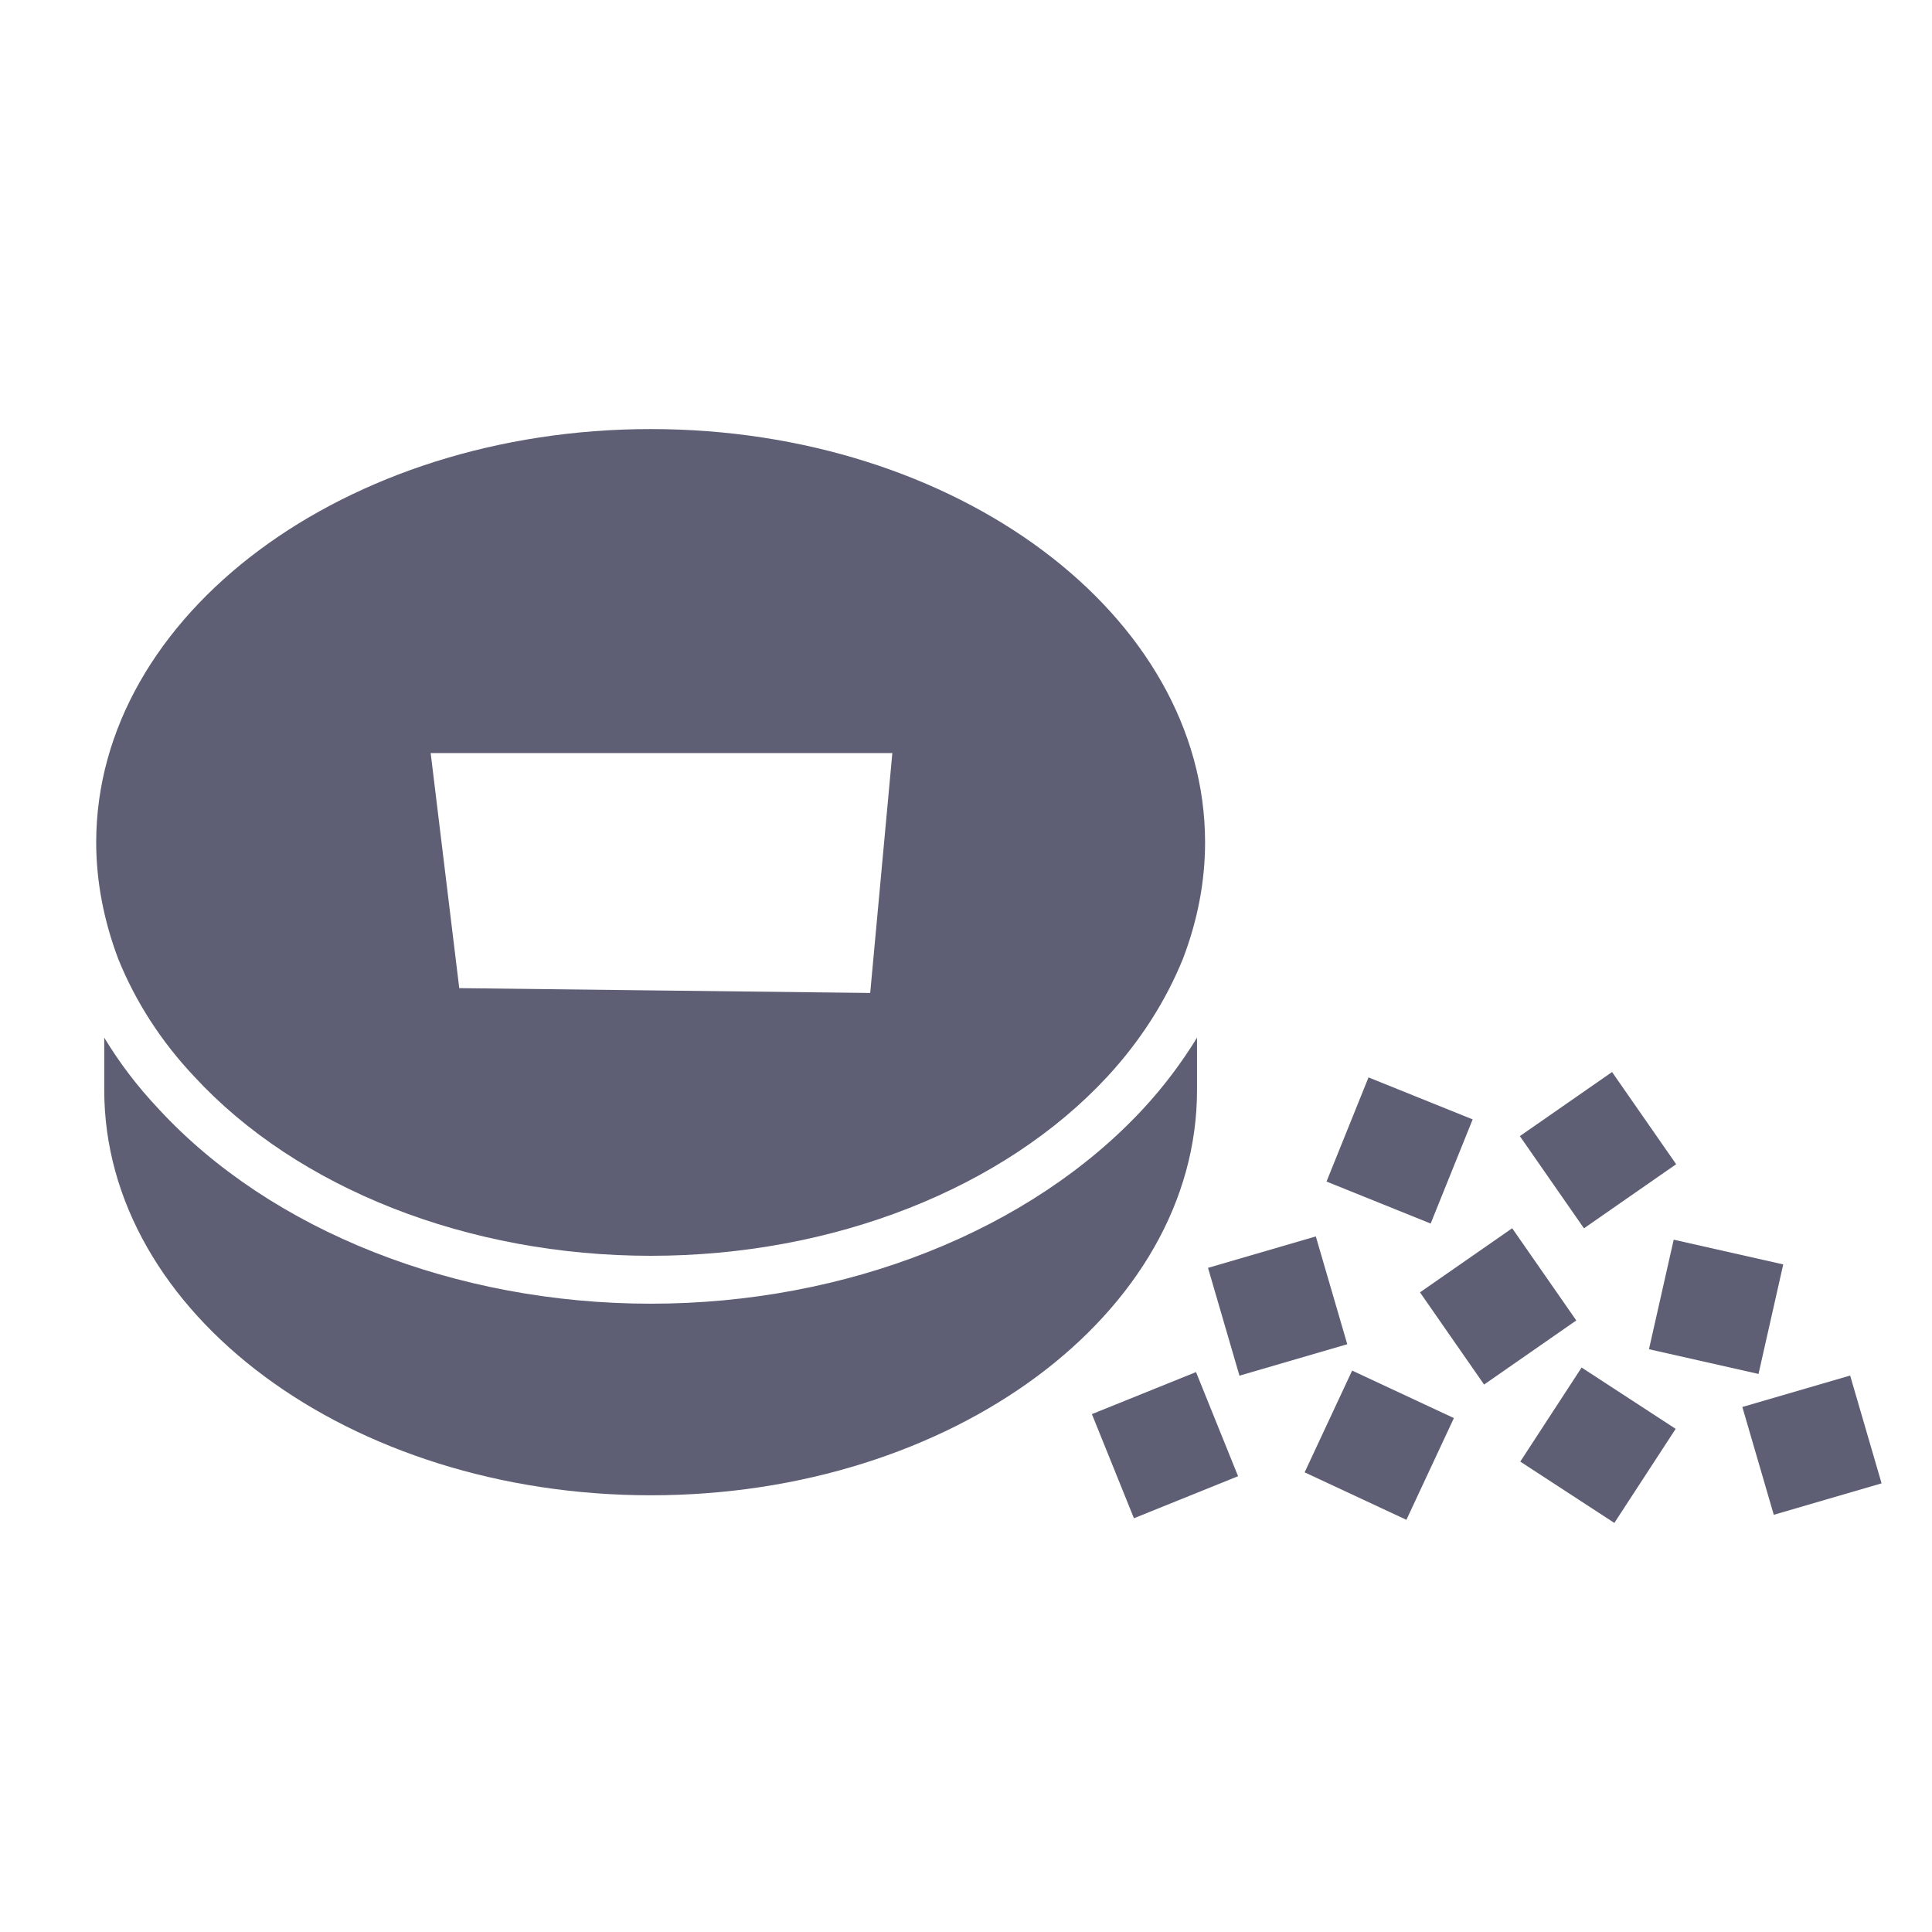
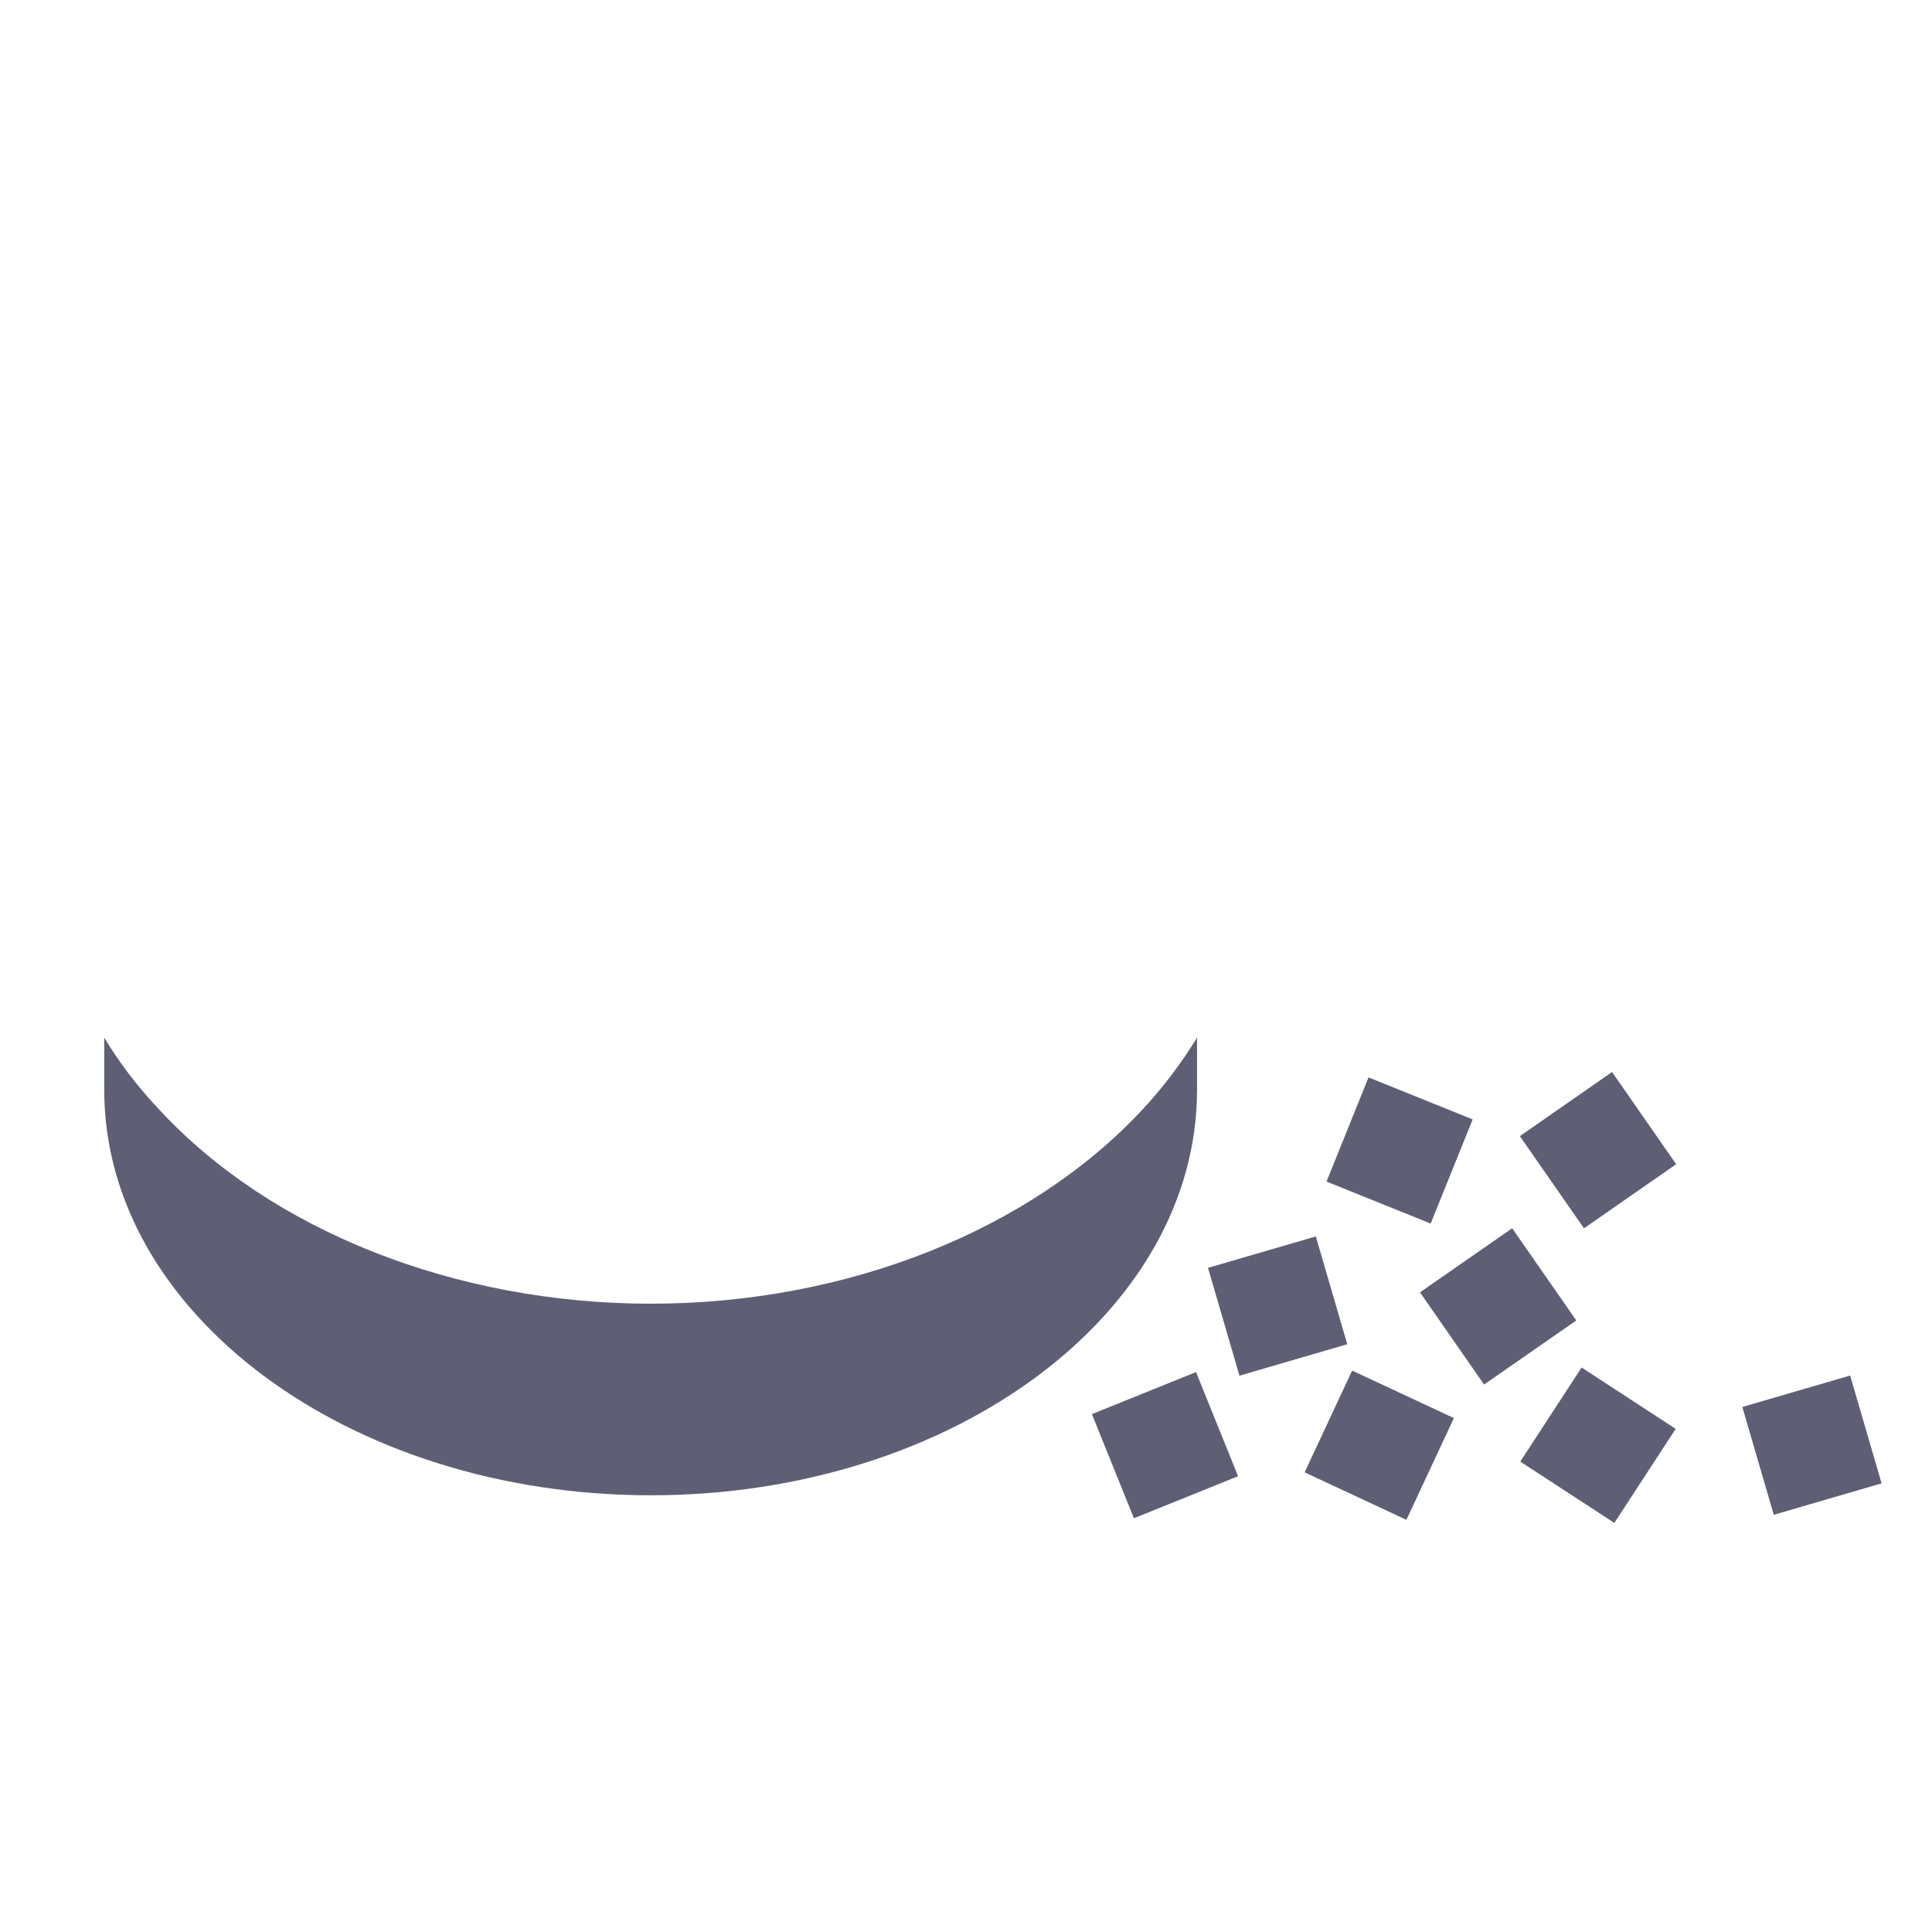
<svg xmlns="http://www.w3.org/2000/svg" id="_Слой_1" data-name="Слой 1" viewBox="0 0 48 48">
  <defs>
    <style>
      .cls-1 {
        fill: #5e5f74;
        stroke-width: 0px;
      }
    </style>
  </defs>
  <path class="cls-1" d="m29.74,27.08v-1.3c-.38.62-.83,1.22-1.34,1.77-2.81,3.03-7.38,4.84-12.23,4.84s-9.44-1.81-12.23-4.84c-.52-.55-.97-1.14-1.35-1.77v1.3c0,5.55,6.09,10.07,13.58,10.07s13.57-4.52,13.57-10.07Z" />
-   <path class="cls-1" d="m4.82,26.74c2.57,2.79,6.81,4.46,11.35,4.46s8.77-1.67,11.35-4.46c.81-.88,1.44-1.86,1.87-2.92.36-.94.55-1.91.55-2.89,0-5.66-6.18-10.27-13.77-10.27S2.39,15.27,2.39,20.93c0,.97.19,1.95.55,2.9.43,1.06,1.06,2.04,1.88,2.91Zm17.35-8.03l-.55,5.96-10.21-.12-.71-5.84h11.47Z" />
  <rect class="cls-1" x="27.55" y="34.51" width="2.79" height="2.79" transform="translate(-11.34 13.45) rotate(-21.99)" />
  <rect class="cls-1" x="32.87" y="34.51" width="2.79" height="2.79" transform="translate(-12.76 51.77) rotate(-64.98)" />
  <rect class="cls-1" x="38.31" y="34.51" width="2.79" height="2.79" transform="translate(-12.06 49.56) rotate(-56.9)" />
  <rect class="cls-1" x="43.62" y="34.51" width="2.79" height="2.79" transform="translate(-8.25 14.04) rotate(-16.26)" />
  <rect class="cls-1" x="33.37" y="27.18" width="2.79" height="2.79" transform="translate(-4.73 50.14) rotate(-68.04)" />
-   <rect class="cls-1" x="41.24" y="31.06" width="2.79" height="2.79" transform="translate(1.59 66.91) rotate(-77.28)" />
  <rect class="cls-1" x="35.83" y="31.06" width="2.79" height="2.79" transform="translate(-11.87 27.06) rotate(-34.81)" />
  <rect class="cls-1" x="30.35" y="31.06" width="2.79" height="2.79" transform="translate(-7.82 10.18) rotate(-16.26)" />
  <rect class="cls-1" x="38.31" y="27.18" width="2.79" height="2.79" transform="translate(-9.21 27.78) rotate(-34.81)" />
</svg>